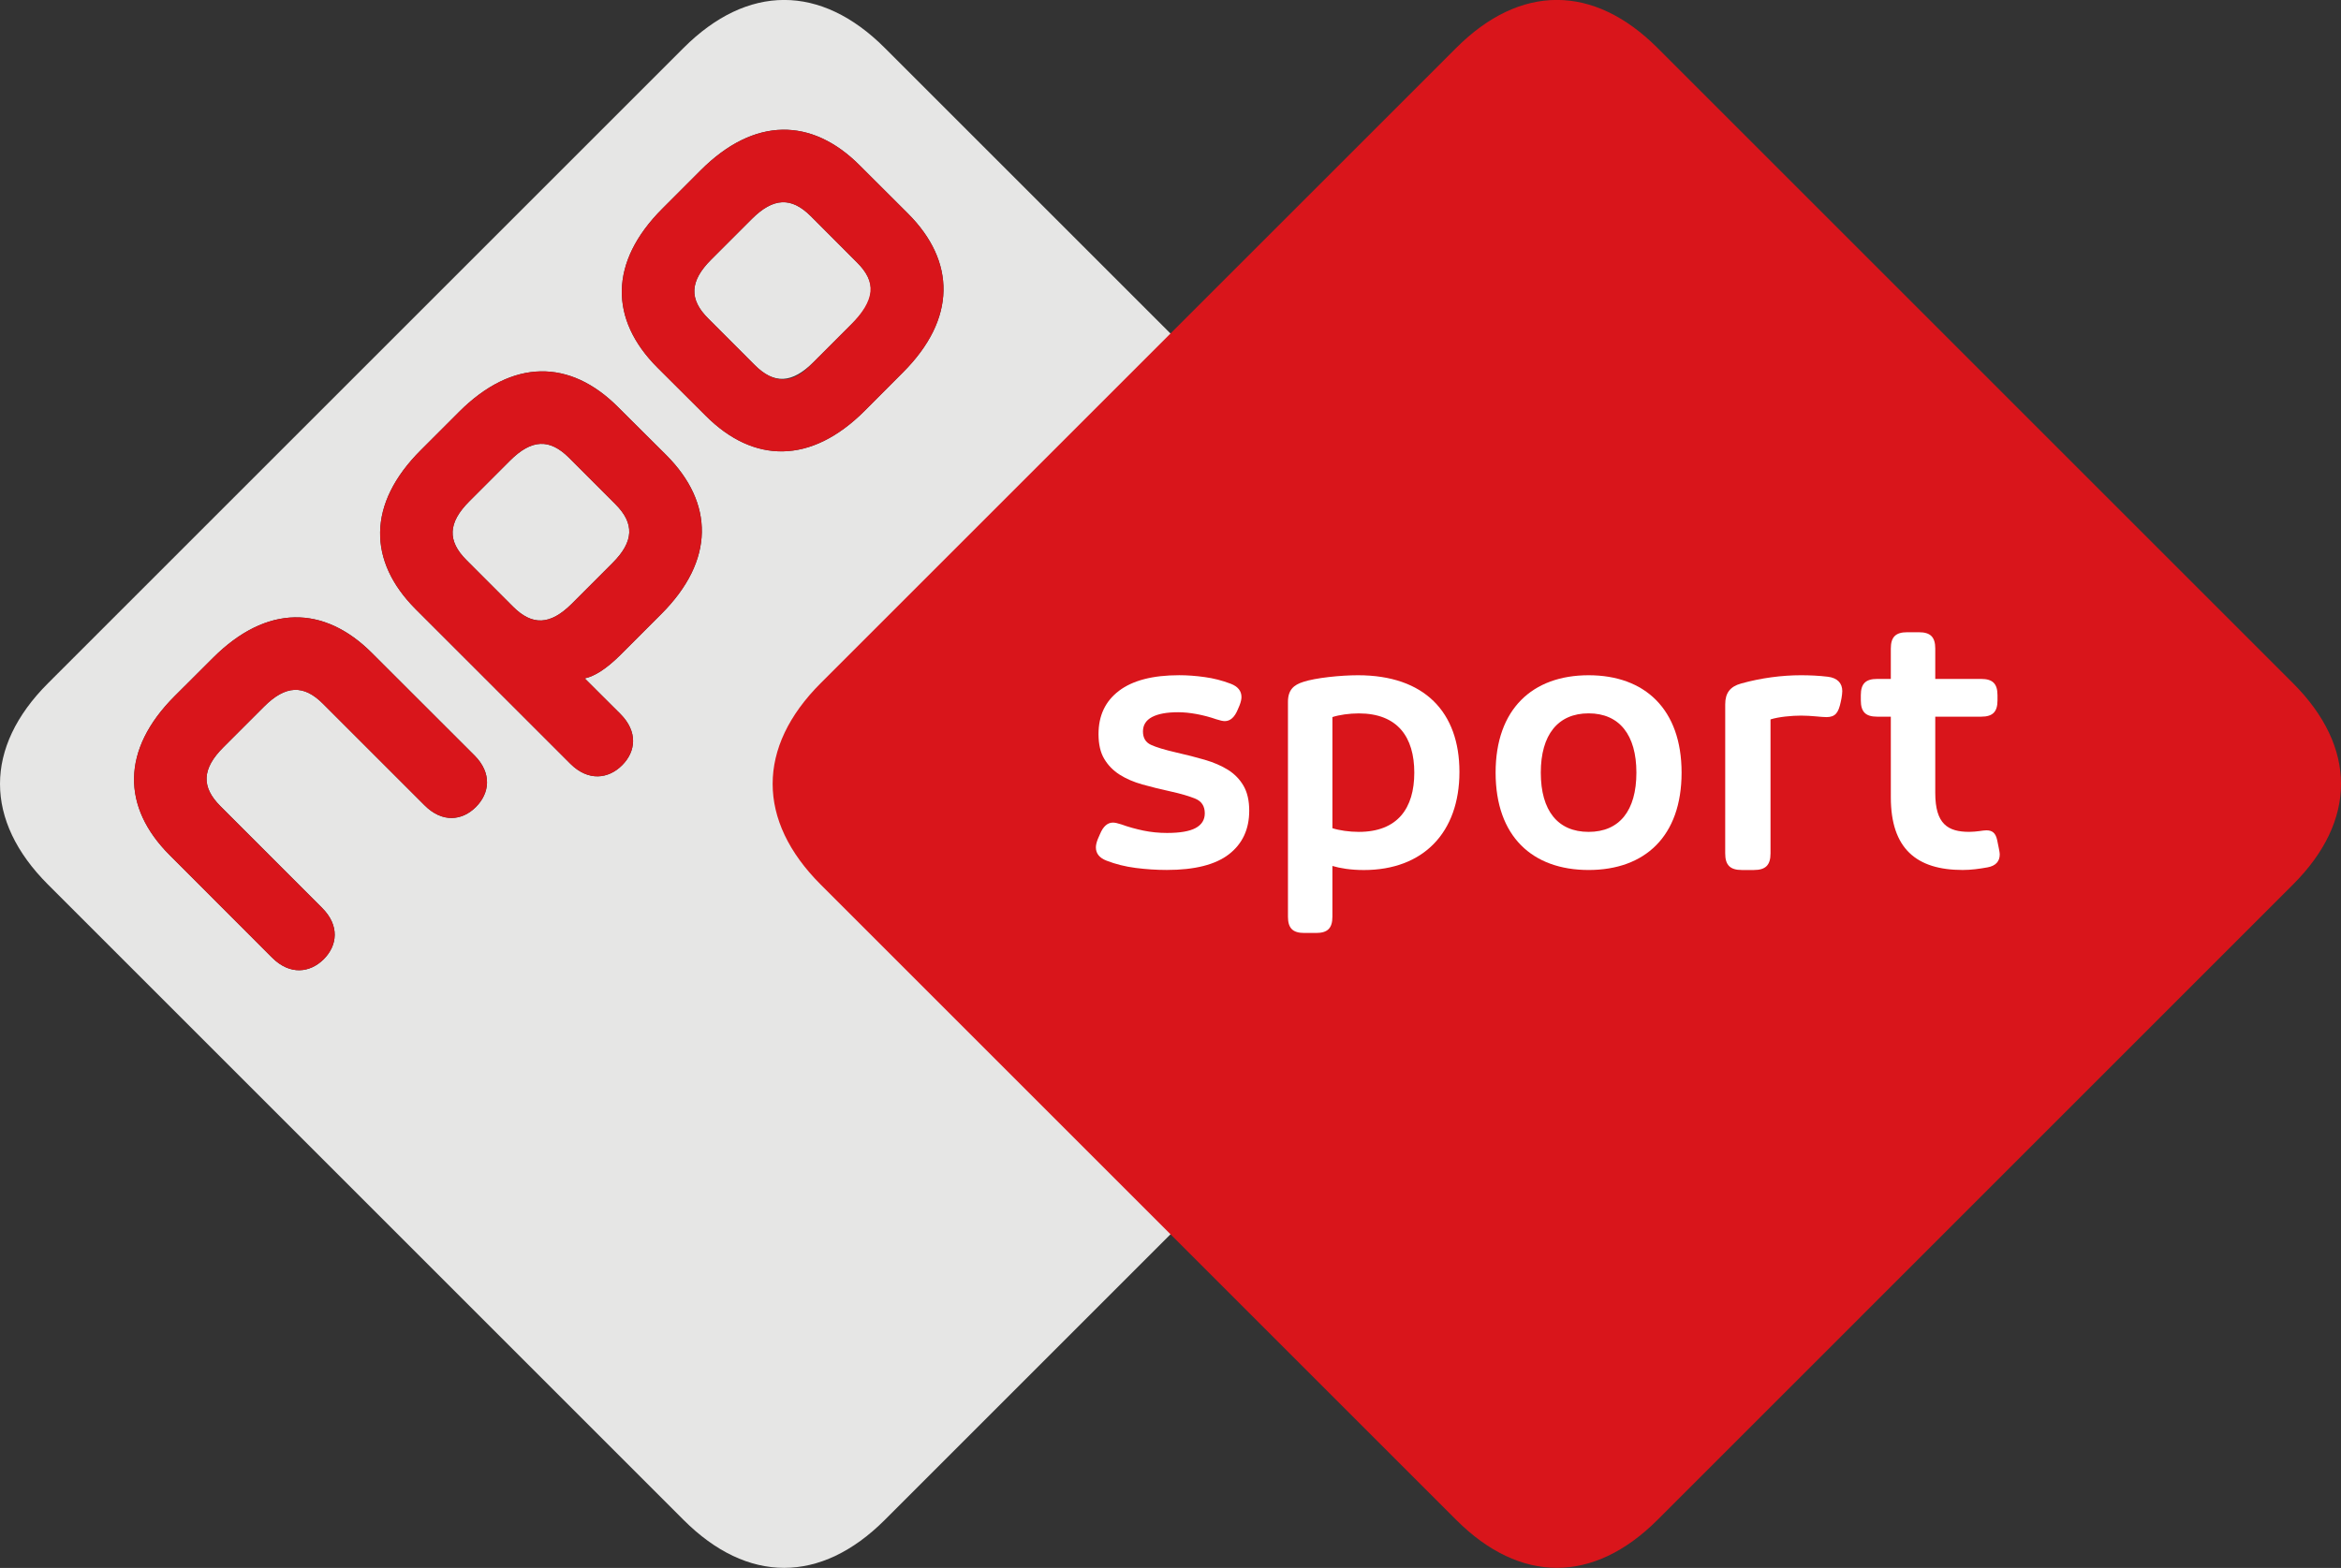
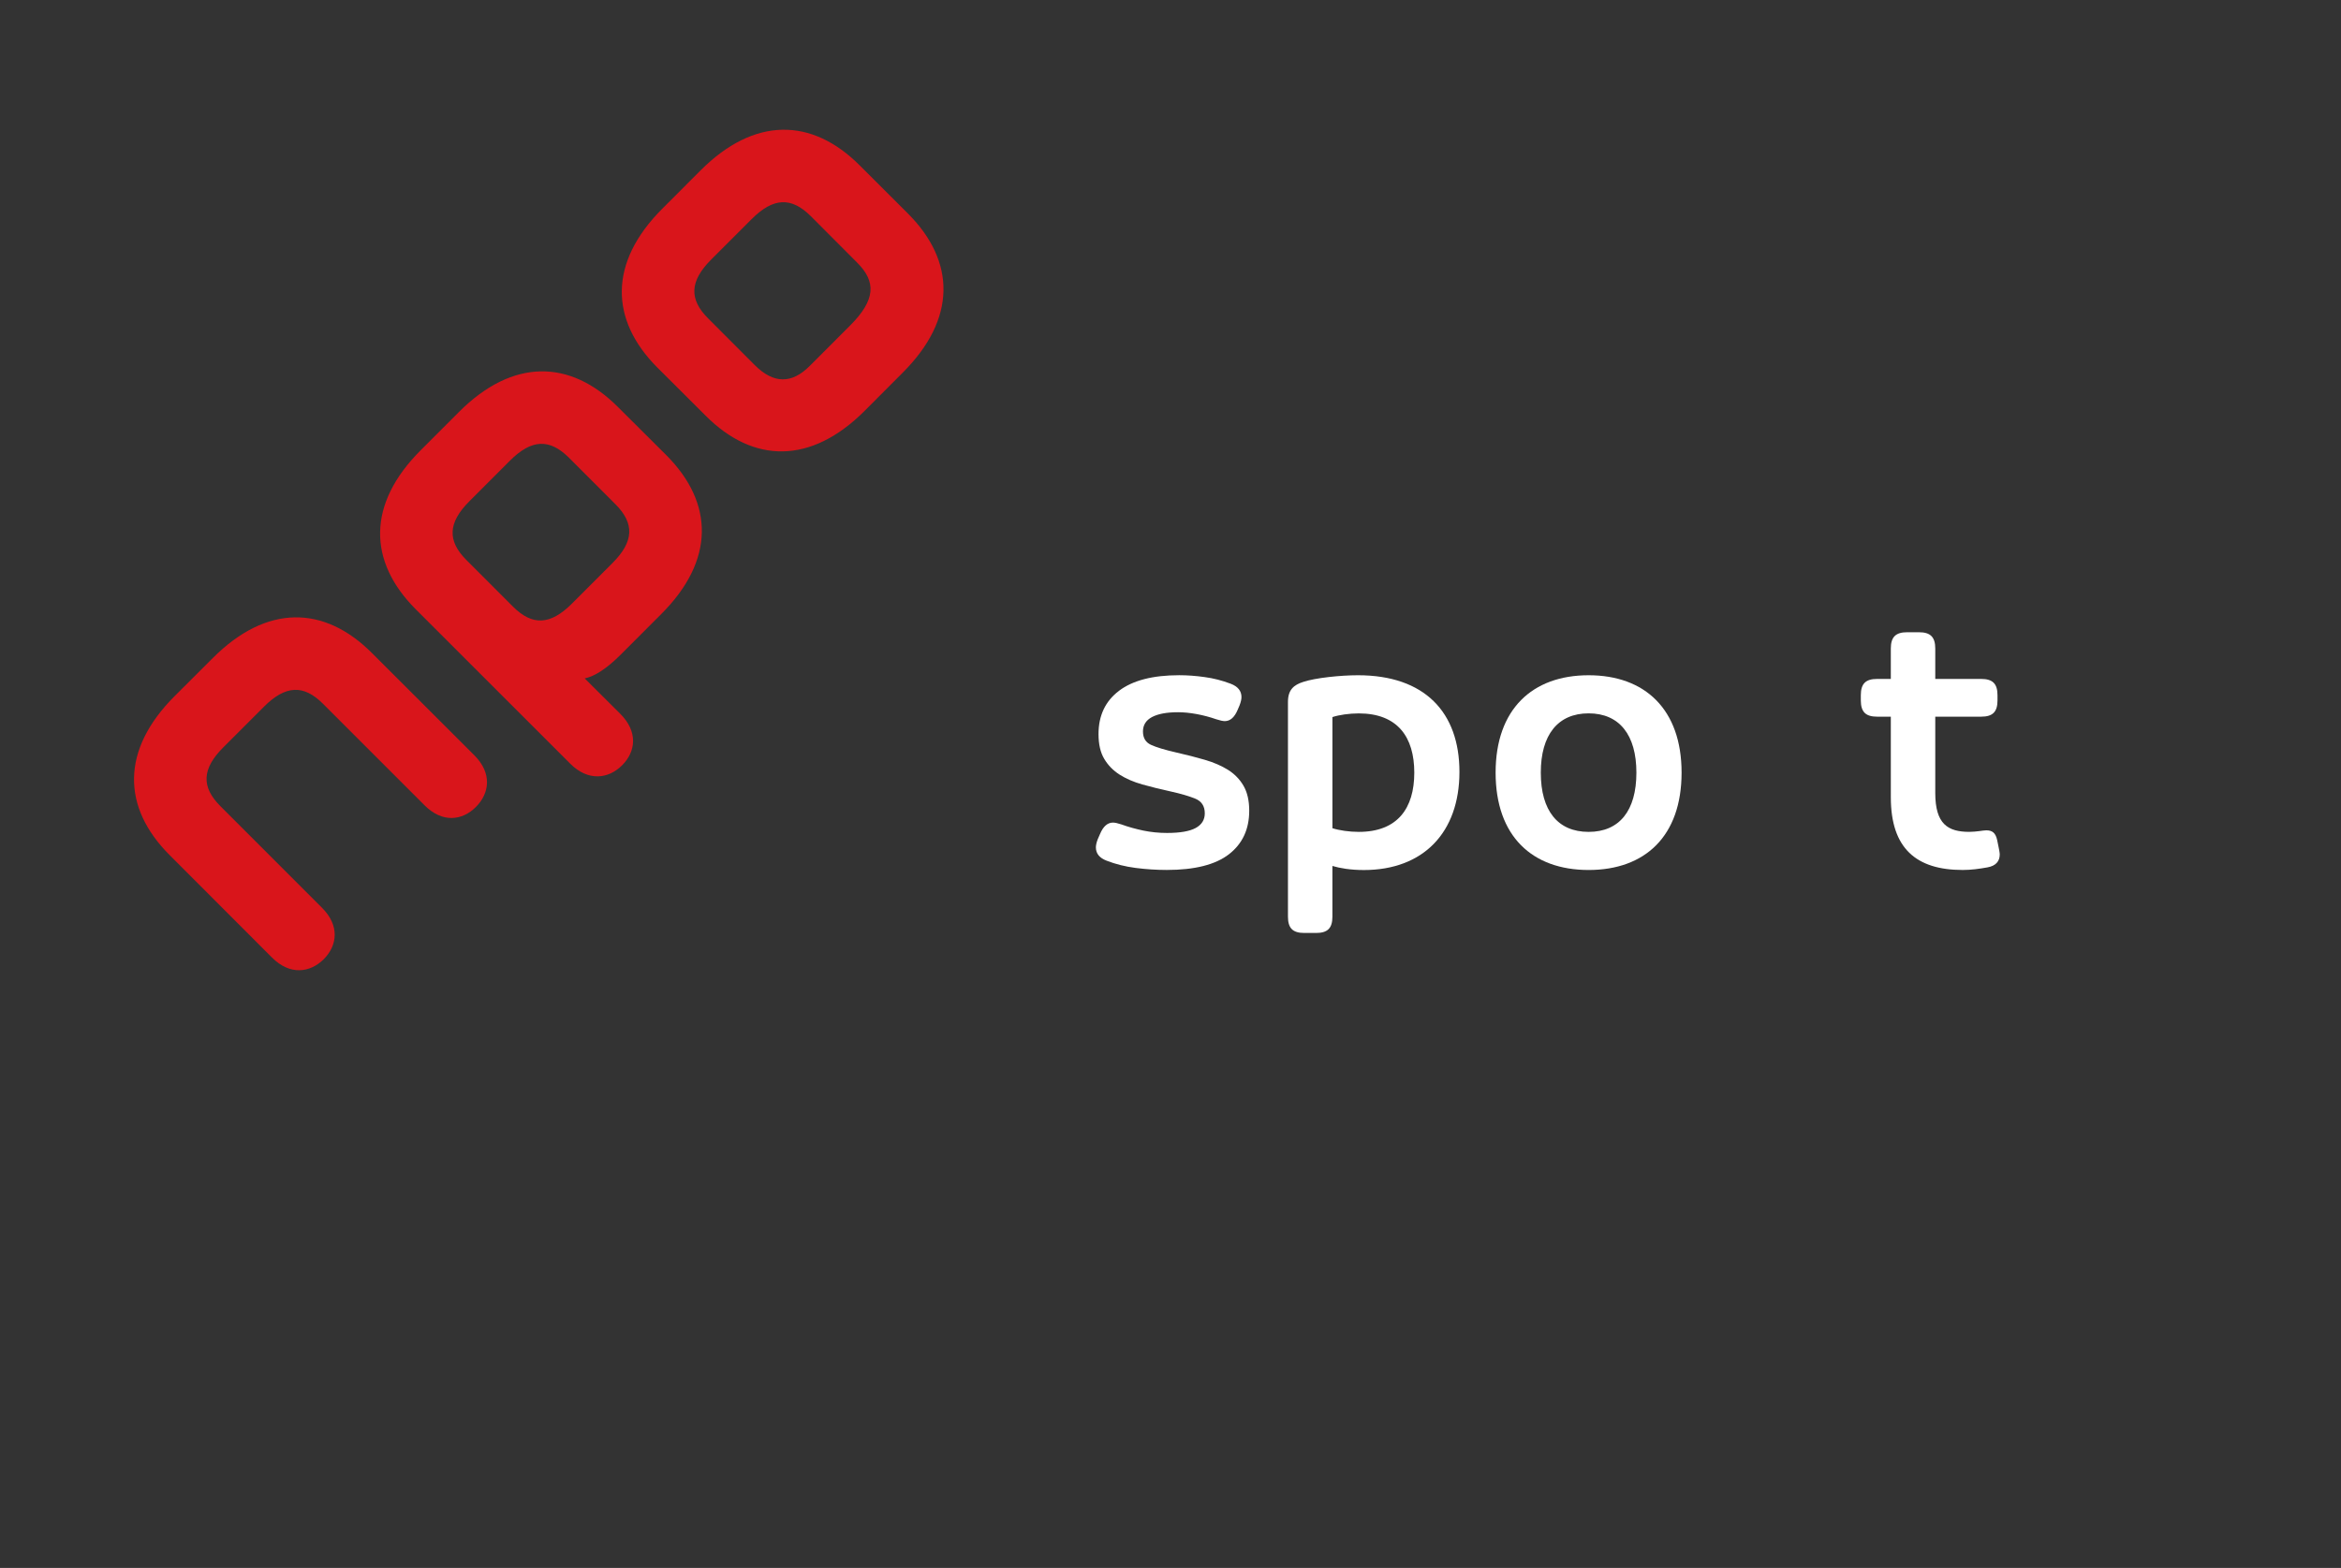
<svg xmlns="http://www.w3.org/2000/svg" width="600" height="401.98" version="1.1" viewBox="0 0 158.75 106.357">
  <rect x="0" y="0" width="158.75" height="106.357" fill="#333333" stroke="none" />
  <g transform="translate(-12.568 132.81)">
-     <path d="m70.691-115c1.305 1.299 1.26 2.532-0.198 3.996l-2.751 2.751c-1.47 1.467-2.694 1.509-3.999 0.198l-3.146-3.149c-1.311-1.302-1.266-2.532 0.195-3.993l2.751-2.751c1.467-1.47 2.691-1.509 4.002-0.204zm-19.539 13.239c-1.308-1.305-2.532-1.269-4.002 0.201l-2.751 2.751c-1.464 1.461-1.5 2.694-0.195 3.993l3.149 3.152c1.308 1.308 2.526 1.269 3.996-0.198l2.751-2.754c1.464-1.458 1.506-2.688 0.201-3.993zm64.518 28.95-43.099 43.099c-4.34 4.34-9.318 4.34-13.652 0l-43.096-43.096c-4.34-4.34-4.34-9.315 0-13.655l43.096-43.093c4.34-4.343 9.315-4.343 13.652 0l43.096 43.093c4.343 4.337 4.343 9.315 3e-3 13.652m-70.929-8.761-6.95-6.944c-3.248-3.248-7.139-3.308-10.784 0.335l-2.595 2.589c-3.643 3.643-3.583 7.543-0.335 10.79l6.944 6.953c1.215 1.209 2.574 1.03 3.505 0.102 0.928-0.934 1.089-2.284-0.123-3.487l-6.887-6.893c-1.305-1.302-1.263-2.532 0.204-3.996l2.751-2.751c1.464-1.467 2.694-1.509 3.999-0.198l6.884 6.884c1.206 1.212 2.556 1.051 3.484 0.123 0.937-0.934 1.113-2.296-0.096-3.508m13.008-20.369-3.275-3.26c-3.245-3.251-7.142-3.308-10.781 0.335l-2.595 2.595c-3.643 3.64-3.586 7.534-0.341 10.784l10.491 10.488c1.215 1.206 2.577 1.03 3.508 0.099 0.931-0.931 1.089-2.272-0.12-3.484l-2.416-2.409c0.655-0.138 1.464-0.641 2.416-1.586l2.772-2.775c3.646-3.64 3.583-7.537 0.341-10.787m16.388-16.388-3.272-3.263c-3.242-3.251-7.145-3.308-10.784 0.335l-2.592 2.595c-3.643 3.643-3.583 7.537-0.341 10.784l3.272 3.263c3.242 3.254 7.145 3.313 10.784-0.329l2.589-2.598c3.646-3.64 3.589-7.54 0.344-10.787" fill="#e6e6e5" />
    <path d="m44.74-81.571c1.209 1.212 1.033 2.571 0.096 3.505-0.928 0.928-2.278 1.093-3.484-0.123l-6.884-6.884c-1.305-1.308-2.535-1.266-3.999 0.201l-2.751 2.751c-1.467 1.464-1.509 2.691-0.204 3.996l6.887 6.89c1.212 1.206 1.051 2.553 0.123 3.49-0.934 0.925-2.29 1.107-3.505-0.105l-6.944-6.953c-3.251-3.245-3.308-7.145 0.335-10.787l2.595-2.589c3.646-3.646 7.537-3.583 10.784-0.335zm29.396-36.756c3.245 3.248 3.301 7.145-0.344 10.787l-2.589 2.598c-3.64 3.64-7.543 3.583-10.784 0.329l-3.272-3.263c-3.242-3.248-3.304-7.145 0.341-10.784l2.592-2.595c3.64-3.643 7.543-3.586 10.784-0.338zm-3.445 3.328-3.146-3.155c-1.311-1.302-2.535-1.266-4.002 0.204l-2.751 2.751c-1.461 1.464-1.506 2.694-0.195 3.996l3.143 3.149c1.308 1.311 2.532 1.269 3.727 0.078l2.751-2.754c1.733-1.736 1.778-2.969 0.473-4.268m-12.942 13.059c3.242 3.251 3.304 7.148-0.344 10.787l-2.769 2.772c-0.952 0.949-1.76 1.452-2.416 1.589l2.416 2.406c1.209 1.215 1.051 2.556 0.12 3.487-0.931 0.928-2.296 1.105-3.508-0.099l-10.491-10.488c-3.245-3.251-3.301-7.148 0.341-10.784l2.592-2.595c3.64-3.646 7.54-3.586 10.781-0.338zm-3.448 3.331-3.149-3.152c-1.308-1.305-2.532-1.272-4.002 0.198l-2.751 2.754c-1.464 1.461-1.503 2.691-0.195 3.993l3.149 3.152c1.308 1.308 2.526 1.269 3.996-0.198l2.751-2.754c1.464-1.458 1.506-2.691 0.201-3.993" fill="#d9151b" />
-     <path d="m68.216-86.464c-4.337 4.337-4.337 9.315 0 13.652l43.099 43.099c4.34 4.34 9.312 4.34 13.655 0l43.096-43.099c4.34-4.337 4.334-9.315 0-13.652l-43.096-43.093c-4.343-4.343-9.315-4.343-13.655 0z" fill="#d9151b" />
    <g fill="#fff">
      <path d="m87.162-76.232c0.216-0.518 0.508-0.779 0.88-0.779 0.134 0 0.326 0.043 0.575 0.125 0.469 0.171 0.962 0.307 1.483 0.417 0.518 0.107 1.053 0.161 1.607 0.161 0.886 0 1.534-0.113 1.946-0.338 0.411-0.225 0.615-0.557 0.615-0.993 0-0.484-0.213-0.816-0.639-0.993-0.426-0.174-0.983-0.338-1.671-0.49-0.685-0.149-1.324-0.307-1.921-0.475-0.594-0.167-1.108-0.39-1.544-0.667-0.435-0.277-0.782-0.63-1.041-1.066-0.262-0.435-0.39-0.999-0.39-1.684 0-1.257 0.463-2.235 1.391-2.938 0.929-0.703 2.289-1.056 4.083-1.056 0.554 0 1.129 0.043 1.732 0.128 0.603 0.082 1.19 0.234 1.76 0.451 0.484 0.186 0.728 0.487 0.728 0.904 0 0.149-0.043 0.335-0.125 0.551l-0.128 0.301c-0.216 0.521-0.508 0.779-0.877 0.779-0.134 0-0.326-0.043-0.578-0.125-0.435-0.152-0.88-0.268-1.331-0.353-0.454-0.082-0.871-0.125-1.257-0.125-0.77 0-1.358 0.11-1.769 0.326-0.411 0.219-0.615 0.545-0.615 0.98 0 0.435 0.18 0.737 0.539 0.904 0.359 0.167 0.944 0.344 1.744 0.527 0.67 0.152 1.306 0.314 1.909 0.49s1.127 0.402 1.571 0.679c0.441 0.277 0.795 0.636 1.053 1.078 0.259 0.445 0.39 1.011 0.39 1.696 0 1.257-0.457 2.241-1.373 2.953-0.913 0.709-2.32 1.066-4.214 1.066-0.706 0-1.413-0.046-2.116-0.137-0.706-0.091-1.361-0.256-1.964-0.49-0.487-0.186-0.731-0.484-0.731-0.904 0-0.152 0.043-0.335 0.125-0.551z" />
      <path d="m99.908-85.197c0-0.828 0.402-1.154 1.029-1.355 0.828-0.277 2.537-0.454 3.718-0.454 4.522 0 6.882 2.512 6.882 6.556 0 4.12-2.461 6.657-6.48 6.657-0.904 0-1.632-0.125-2.135-0.277v3.441c0 0.78-0.325 1.105-1.105 1.105h-0.804c-0.779 0-1.105-0.326-1.105-1.105zm3.015 8.566c0.451 0.149 1.154 0.25 1.785 0.25 2.637 0 3.767-1.605 3.767-4.017 0-2.412-1.13-4.02-3.767-4.02-0.63 0-1.334 0.1-1.785 0.25z" />
      <path d="m113.99-80.401c0-4.297 2.488-6.605 6.307-6.605 3.816 0 6.304 2.308 6.304 6.605 0 4.321-2.488 6.605-6.304 6.605-3.819 0-6.307-2.284-6.307-6.605m9.547 0c0-2.561-1.157-4.02-3.24-4.02-2.086 0-3.243 1.459-3.243 4.02 0 2.588 1.157 4.02 3.243 4.02 2.083 0 3.24-1.431 3.24-4.02" />
      <path d="m140.79-84.196h-0.929c-0.779 0-1.105-0.326-1.105-1.105v-0.35c0-0.78 0.326-1.105 1.105-1.105h0.929v-2.062c0-0.777 0.326-1.105 1.105-1.105h0.804c0.779 0 1.105 0.329 1.105 1.105v2.062h3.115c0.779 0 1.105 0.326 1.105 1.105v0.35c0 0.78-0.325 1.105-1.105 1.105h-3.115v5.174c0 2.11 0.853 2.64 2.311 2.64 0.225 0 0.478-0.028 0.679-0.052 0.149-0.024 0.375-0.052 0.475-0.052 0.402 0 0.628 0.177 0.731 0.655l0.098 0.478c0.026 0.125 0.078 0.375 0.078 0.502 0 0.475-0.277 0.777-0.829 0.877-0.552 0.1-1.105 0.177-1.684 0.177-3.14 0-4.872-1.456-4.872-4.924z" />
-       <path d="m129.56-85.035c0-0.766 0.333-1.204 1.074-1.409 1.359-0.382 2.793-0.562 4.048-0.562 0.587 0 1.229 0.026 1.844 0.102 0.64 0.079 0.972 0.435 0.972 0.972 0 0.102-0.026 0.36-0.053 0.487l-0.053 0.258c-0.152 0.717-0.357 1.021-0.971 1.021-0.36 0-0.999-0.102-1.716-0.102-0.615 0-1.512 0.079-2.073 0.258v9.088c0 0.794-0.332 1.127-1.127 1.127h-0.819c-0.794 0-1.127-0.333-1.127-1.127z" />
    </g>
  </g>
</svg>